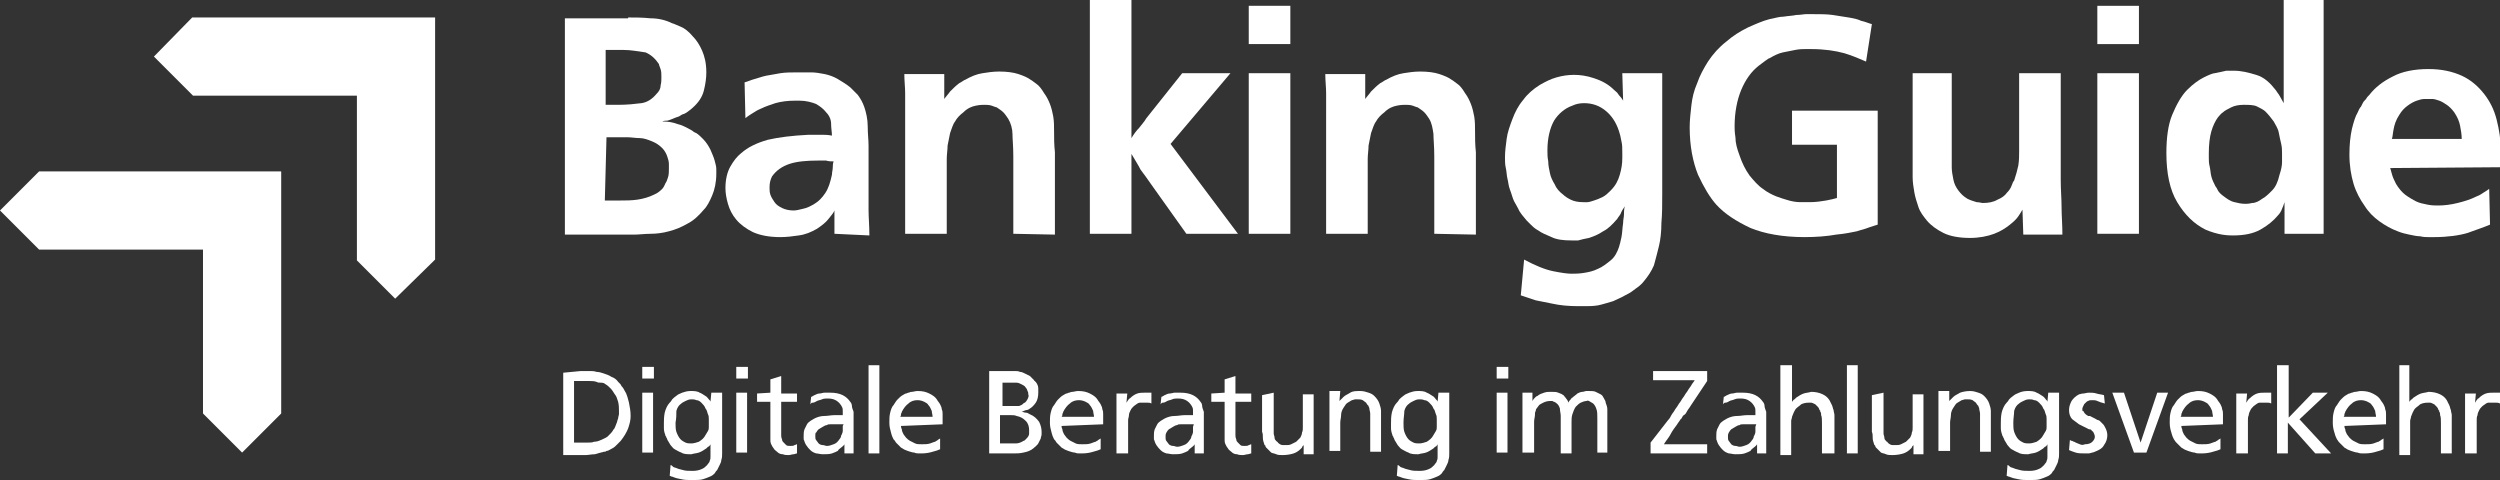
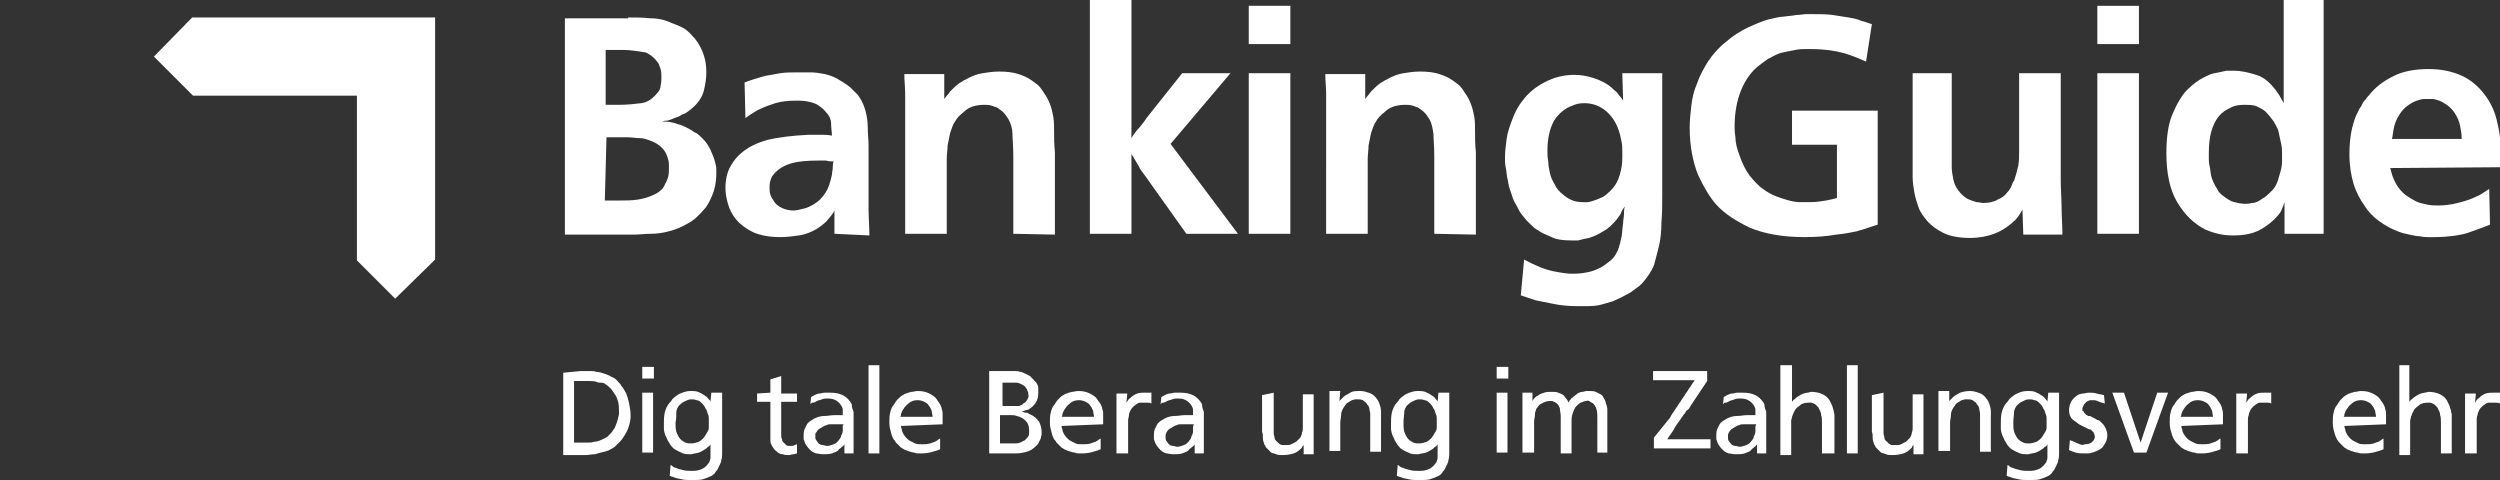
<svg xmlns="http://www.w3.org/2000/svg" version="1.1" id="Ebene_1" x="0px" y="0px" viewBox="0 0 300.5 57.7" style="enable-background:new 0 0 300.5 57.7;" xml:space="preserve">
  <rect x="0" y="0" width="300.5" height="57.7" fill="#333333" stroke="none" />
  <style type="text/css">
	.st0{fill:#FFFFFF;}
	.st1{enable-background:new    ;}
</style>
  <g>
    <g>
      <polygon class="st0" points="42.9,2.1 23.1,2.1 18.5,6.8 23.2,11.5 42.9,11.5 42.9,31.3 47.5,35.9 52.3,31.2 52.3,11.5 52.3,2.1       " />
-       <polygon class="st0" points="24.4,20.6 4.7,20.6 0,25.3 4.7,30 24.4,30 24.4,49.7 29.1,54.4 33.8,49.7 33.8,30 33.8,20.6   " />
    </g>
    <g class="st1">
      <path class="st0" d="M75.5,2.1c0.9,0,1.7,0,2.7,0.1c0.9,0,1.8,0.2,2.6,0.6c0.1,0,0.5,0.2,1,0.4s1,0.6,1.5,1.2    c0.4,0.4,0.8,1,1.1,1.7c0.3,0.7,0.5,1.5,0.5,2.6c0,0.7-0.1,1.4-0.3,2.2c-0.2,0.8-0.7,1.5-1.4,2.1c-0.2,0.2-0.4,0.3-0.5,0.4    s-0.3,0.2-0.5,0.3c-0.1,0-0.3,0.1-0.6,0.3c-0.3,0.1-0.6,0.2-0.8,0.3c-0.3,0.1-0.5,0.2-0.6,0.2c-0.1,0-0.4,0-0.6,0.1    c0.7,0,1.3,0.1,1.8,0.3c0.5,0.1,1.1,0.4,1.8,0.8c0,0,0.2,0.2,0.5,0.3c0.3,0.2,0.5,0.4,0.8,0.7c0.4,0.4,0.7,0.9,0.9,1.3    c0.2,0.5,0.4,0.9,0.5,1.3c0.1,0.4,0.2,0.7,0.2,1c0,0.3,0,0.5,0,0.6c0,1-0.2,1.9-0.5,2.6c-0.3,0.7-0.6,1.3-1,1.7    c-0.6,0.7-1.2,1.3-2,1.7c-0.7,0.4-1.4,0.7-2.2,0.9c-0.7,0.2-1.5,0.3-2.2,0.3c-0.7,0-1.4,0.1-2,0.1h-8.3v-26H75.5z M72.7,12.6    c0.3,0,0.5,0,0.8,0c0.2,0,0.5,0,0.8,0c1.1,0,2-0.1,2.8-0.2c0.7-0.1,1.3-0.5,1.8-1.1c0.3-0.3,0.5-0.6,0.5-1c0.1-0.4,0.1-0.7,0.1-1    c0-0.4,0-0.7-0.1-1c-0.1-0.3-0.2-0.5-0.2-0.6c-0.4-0.6-0.9-1.1-1.6-1.4C76.8,6.2,75.9,6,74.9,6c-0.4,0-0.7,0-1,0    c-0.3,0-0.7,0-1.1,0V12.6z M72.7,24.1c0.3,0,0.5,0,0.8,0c0.2,0,0.5,0,0.8,0h0.3c0.6,0,1.3,0,2-0.1c0.7-0.1,1.4-0.3,2-0.6    c0.5-0.2,0.8-0.5,1-0.7c0.2-0.2,0.3-0.5,0.4-0.7c0.1-0.1,0.2-0.4,0.3-0.7c0.1-0.3,0.1-0.7,0.1-1c0-0.1,0-0.3,0-0.6    s-0.1-0.6-0.2-0.9c-0.1-0.3-0.3-0.7-0.6-1c-0.3-0.3-0.7-0.6-1.2-0.8c-0.5-0.2-1-0.4-1.5-0.4c-0.5,0-1-0.1-1.5-0.1h-2.5L72.7,24.1    L72.7,24.1z" />
      <path class="st0" d="M100.3,28.1v-2.8c-0.1,0.3-0.4,0.6-0.7,1c-0.3,0.4-0.8,0.8-1.4,1.2c-0.7,0.4-1.4,0.7-2.2,0.8    c-0.7,0.1-1.4,0.2-2.2,0.2c-1.3,0-2.4-0.2-3.3-0.6c-0.8-0.4-1.5-0.9-2-1.5c-0.5-0.6-0.8-1.2-1-1.9s-0.3-1.3-0.3-1.9    c0-1,0.2-1.9,0.6-2.6c0.4-0.7,0.8-1.2,1.3-1.6c0.8-0.7,1.8-1.2,3.2-1.6c1.3-0.3,2.9-0.5,4.9-0.6h0.2c0.5,0,0.9,0,1.3,0    c0.4,0,0.8,0,1.3,0.1c0-0.4-0.1-0.9-0.1-1.4c0-0.5-0.2-1-0.6-1.4c-0.3-0.4-0.7-0.7-1.2-1c-0.5-0.2-1.2-0.4-2-0.4h-0.5    c-0.9,0-1.7,0.1-2.4,0.3c-0.6,0.2-1.2,0.4-1.6,0.6c-0.2,0.1-0.5,0.2-0.8,0.4c-0.3,0.2-0.7,0.4-1.2,0.8l-0.1-4.3    c0.4-0.1,0.8-0.3,1.2-0.4c0.4-0.1,0.9-0.3,1.4-0.4c0.5-0.1,1.1-0.2,1.7-0.3c0.6-0.1,1.4-0.1,2.2-0.1c0.5,0,1,0,1.5,0    s1.1,0.1,1.6,0.2s1.1,0.3,1.6,0.6s1,0.6,1.5,1c0.2,0.2,0.5,0.5,0.9,0.9c0.3,0.4,0.6,0.9,0.8,1.5c0.2,0.6,0.4,1.4,0.4,2.3    c0,0.9,0.1,1.6,0.1,2.3v4.6c0,1.2,0,2.2,0,3.1c0,0.9,0.1,2,0.1,3.1L100.3,28.1L100.3,28.1L100.3,28.1z M100.2,19.4    c-0.3,0-0.6,0-0.9-0.1c-0.3,0-0.6,0-1,0c-1.3,0-2.5,0.1-3.4,0.4s-1.6,0.8-2.1,1.5c-0.2,0.4-0.3,0.8-0.3,1.3c0,0.3,0,0.6,0.1,0.9    c0.1,0.3,0.3,0.6,0.5,0.9c0.2,0.3,0.5,0.5,0.9,0.7c0.4,0.2,0.9,0.3,1.4,0.3c0.3,0,0.7-0.1,1.1-0.2c0.5-0.1,0.9-0.3,1.4-0.6    s0.9-0.7,1.3-1.3c0.4-0.6,0.6-1.3,0.8-2.2c0-0.3,0.1-0.6,0.1-0.9C100.1,19.6,100.2,19.4,100.2,19.4z" />
      <path class="st0" d="M121.8,28.1v-9.3c0-1.2-0.1-2.1-0.1-2.7s-0.2-1.3-0.5-1.8c-0.2-0.3-0.4-0.6-0.6-0.8c-0.2-0.2-0.5-0.4-0.8-0.6    c-0.1,0-0.3-0.1-0.6-0.2c-0.3-0.1-0.6-0.1-0.9-0.1c-0.2,0-0.5,0-1,0.1s-1,0.3-1.5,0.8c-0.4,0.3-0.8,0.7-1,1.1    c-0.3,0.4-0.4,0.9-0.6,1.4c-0.1,0.5-0.2,1-0.3,1.5c0,0.5-0.1,1.1-0.1,1.6v9h-5V13.5c0-0.9,0-1.6,0-2.3c0-0.7-0.1-1.5-0.1-2.3h4.8    v3c0.2-0.3,0.5-0.6,0.7-0.9c0.4-0.4,0.7-0.7,1.1-1c0.4-0.2,0.6-0.4,0.7-0.4c0.7-0.4,1.4-0.7,2.1-0.8c0.6-0.1,1.3-0.2,2-0.2    c0.9,0,1.7,0.1,2.3,0.3c0.6,0.2,1.1,0.4,1.5,0.7c0.2,0.1,0.4,0.3,0.7,0.5s0.6,0.6,0.9,1.1c0.3,0.4,0.5,0.8,0.7,1.3    c0.2,0.5,0.3,1,0.4,1.5c0.1,0.6,0.1,1.2,0.1,1.9c0,0.7,0,1.5,0.1,2.4v9.9L121.8,28.1L121.8,28.1z" />
      <path class="st0" d="M136,16.6c0.3-0.5,0.6-0.9,0.9-1.2c0.3-0.4,0.6-0.7,0.9-1.2l4.3-5.4h5.8l-7.2,8.5l8.1,10.8h-6.2l-4.2-5.9    c-0.5-0.7-0.9-1.3-1.3-1.8c-0.3-0.6-0.7-1.2-1.1-1.9v9.6h-5V0h5L136,16.6L136,16.6z" />
      <path class="st0" d="M155.1,0.7v4.6h-5V0.7H155.1z M155.1,8.8v19.3h-5V8.8H155.1z" />
      <path class="st0" d="M172.4,28.1v-9.3c0-1.2-0.1-2.1-0.1-2.7c-0.1-0.7-0.2-1.3-0.5-1.8c-0.2-0.3-0.4-0.6-0.6-0.8    c-0.2-0.2-0.5-0.4-0.8-0.6c-0.1,0-0.3-0.1-0.6-0.2c-0.3-0.1-0.6-0.1-0.9-0.1c-0.2,0-0.5,0-1,0.1s-1,0.3-1.5,0.8    c-0.4,0.3-0.8,0.7-1,1.1c-0.3,0.4-0.4,0.9-0.6,1.4c-0.1,0.5-0.2,1-0.3,1.5c0,0.5-0.1,1.1-0.1,1.6v9h-5V13.5c0-0.9,0-1.6,0-2.3    c0-0.7-0.1-1.5-0.1-2.3h4.8v3c0.2-0.3,0.5-0.6,0.7-0.9c0.4-0.4,0.7-0.7,1.1-1c0.4-0.2,0.6-0.4,0.7-0.4c0.7-0.4,1.4-0.7,2.1-0.8    c0.6-0.1,1.3-0.2,2-0.2c0.9,0,1.7,0.1,2.3,0.3c0.6,0.2,1.1,0.4,1.5,0.7c0.2,0.1,0.4,0.3,0.7,0.5s0.6,0.6,0.9,1.1    c0.3,0.4,0.5,0.8,0.7,1.3c0.2,0.5,0.3,1,0.4,1.5c0.1,0.6,0.1,1.2,0.1,1.9c0,0.7,0,1.5,0.1,2.4v9.9L172.4,28.1L172.4,28.1z" />
      <path class="st0" d="M195,8.8h4.8v14.5c0,1.3,0,2.4-0.1,3.5c0,1-0.1,2-0.3,2.8s-0.4,1.6-0.6,2.3c-0.3,0.7-0.7,1.3-1.2,1.9    c-0.3,0.4-0.7,0.7-1,0.9c-0.3,0.2-0.5,0.4-0.7,0.5c-0.7,0.4-1.3,0.7-2,1c-0.7,0.2-1.3,0.4-1.8,0.5c-0.6,0.1-1.1,0.1-1.5,0.1    c-0.4,0-0.7,0-0.9,0c-1.2,0-2.2-0.1-3.1-0.3c-0.9-0.2-1.6-0.3-2-0.4c-0.3-0.1-0.6-0.2-0.9-0.3c-0.3-0.1-0.6-0.2-0.9-0.3l0.4-4.3    c1.3,0.7,2.5,1.2,3.5,1.4c1,0.2,1.7,0.3,2.2,0.3c0.4,0,0.9,0,1.5-0.1c0.6-0.1,1.1-0.2,1.7-0.5c0.5-0.2,1-0.6,1.5-1    c0.5-0.4,0.8-1,1-1.6c0.1-0.3,0.2-0.7,0.3-1.2s0.1-1,0.2-1.7c0-0.4,0.1-0.7,0.1-1c0-0.3,0-0.6,0.1-1c-0.2,0.3-0.4,0.6-0.5,0.9    c-0.1,0.2-0.3,0.4-0.4,0.6c-0.6,0.7-1.1,1.2-1.7,1.5c-0.6,0.4-1.1,0.6-1.7,0.8c-0.5,0.1-1,0.2-1.3,0.3c-0.4,0-0.6,0-0.8,0    c-1,0-1.8-0.1-2.4-0.4c-0.7-0.3-1.2-0.5-1.6-0.8c-0.4-0.2-0.7-0.5-0.9-0.7c-0.2-0.2-0.4-0.4-0.5-0.5c-0.4-0.5-0.8-0.9-1-1.4    c-0.2-0.4-0.4-0.7-0.5-0.9c-0.2-0.4-0.3-0.9-0.5-1.4s-0.2-1-0.3-1.3c-0.1-0.4-0.1-0.9-0.2-1.3s-0.1-0.9-0.1-1.3    c0-0.7,0.1-1.4,0.2-2.2c0.1-0.8,0.4-1.6,0.7-2.4c0.3-0.8,0.7-1.6,1.3-2.3c0.5-0.7,1.2-1.3,2-1.8c0.7-0.4,1.3-0.7,2-0.9    c0.7-0.2,1.4-0.3,2.1-0.3c0.7,0,1.5,0.1,2.4,0.4c0.9,0.3,1.7,0.7,2.4,1.4c0.2,0.2,0.4,0.3,0.5,0.5s0.4,0.4,0.6,0.8L195,8.8    L195,8.8L195,8.8z M190.4,12.4c-0.5,0-1,0.1-1.4,0.3c-0.9,0.3-1.7,1-2.2,1.8c-0.5,0.9-0.8,2.1-0.8,3.6c0,0.4,0,0.8,0.1,1.3    c0,0.5,0.1,0.9,0.2,1.4s0.3,0.9,0.6,1.4c0.2,0.5,0.6,0.9,1,1.2c0.2,0.2,0.5,0.4,0.9,0.6c0.4,0.2,0.9,0.3,1.5,0.3    c0.1,0,0.2,0,0.5,0c0.2,0,0.5-0.1,0.8-0.2c0.3-0.1,0.6-0.2,1-0.4s0.7-0.5,1-0.8c0.6-0.6,0.9-1.2,1.1-1.9s0.3-1.3,0.3-2    c0-0.1,0-0.2,0-0.3c0-0.1,0-0.2,0-0.3c0-0.6,0-1-0.1-1.4s-0.1-0.6-0.2-0.9c-0.3-1.1-0.8-2-1.6-2.7S191.4,12.4,190.4,12.4z" />
      <path class="st0" d="M224.3,7.4c-0.7-0.3-1.6-0.7-2.6-1c-1.1-0.3-2.4-0.5-4-0.5c-0.1,0-0.4,0-0.7,0c-0.3,0-0.7,0-1.2,0.1    c-0.5,0.1-1,0.2-1.5,0.3s-1.1,0.4-1.6,0.7c-0.1,0-0.2,0.1-0.5,0.3c-0.3,0.2-0.5,0.4-0.8,0.6c-0.9,0.7-1.6,1.7-2.1,2.9    c-0.5,1.2-0.8,2.7-0.8,4.4c0,0.2,0,0.7,0.1,1.3c0,0.7,0.2,1.4,0.5,2.2c0.3,0.9,0.7,1.7,1.2,2.4c0.5,0.6,1,1.2,1.6,1.6    c0.5,0.4,1.1,0.7,1.6,0.9c0.5,0.2,0.9,0.3,1.2,0.4c0.6,0.2,1.2,0.3,1.7,0.3c0.5,0,0.9,0,1.1,0c0.8,0,1.4-0.1,2-0.2    c0.5-0.1,1-0.2,1.3-0.3v-6.4h-5.4v-4.1h10.3V27c-0.7,0.2-1.2,0.4-1.5,0.5c-0.4,0.1-0.7,0.2-1,0.3c-0.5,0.1-1.4,0.3-2.5,0.4    c-1.1,0.2-2.4,0.3-3.8,0.3c-2.6,0-4.8-0.4-6.5-1.1c-1.7-0.8-3.1-1.7-4.1-2.8c-0.8-0.9-1.5-2.1-2.2-3.6c-0.6-1.5-1-3.4-1-5.7    c0-0.8,0.1-1.7,0.2-2.6c0.1-0.9,0.3-1.8,0.7-2.7c0.3-0.9,0.8-1.8,1.3-2.6c0.6-0.9,1.3-1.7,2.2-2.4c0.8-0.7,1.6-1.2,2.6-1.7    c0.9-0.4,1.8-0.8,2.6-1c0.6-0.1,1.1-0.3,1.7-0.3c0.6-0.1,1.1-0.1,1.5-0.2c0.5,0,0.9-0.1,1.2-0.1s0.6,0,0.8,0c0.9,0,1.7,0,2.4,0.1    c0.7,0.1,1.3,0.2,1.9,0.3c0.6,0.1,1.1,0.2,1.5,0.4c0.5,0.1,0.9,0.3,1.3,0.4L224.3,7.4z" />
      <path class="st0" d="M234.6,8.8v9.7c0,0.5,0,1.1,0,1.6c0,0.5,0.1,1,0.2,1.5s0.3,0.9,0.6,1.3c0.3,0.4,0.6,0.7,1.1,1    c0.4,0.2,0.8,0.3,1.1,0.4c0.3,0,0.6,0.1,0.7,0.1c0.7,0,1.3-0.1,1.8-0.4c0.5-0.2,0.9-0.5,1.1-0.8c0.3-0.3,0.5-0.6,0.6-0.9    s0.2-0.5,0.3-0.6c0.2-0.6,0.4-1.3,0.5-1.8c0.1-0.6,0.1-1.2,0.1-1.8V8.8h5v12.8c0,1.2,0.1,2.3,0.1,3.3c0,1,0.1,2.1,0.1,3.3h-4.7    l-0.1-3c-0.1,0.2-0.3,0.5-0.5,0.8c-0.2,0.3-0.5,0.6-1,1c-0.5,0.4-1.1,0.8-1.9,1.1c-0.8,0.3-1.8,0.5-2.9,0.5    c-1.3,0-2.4-0.2-3.2-0.6s-1.5-0.9-2-1.5c-0.4-0.5-0.8-1-1-1.6c-0.2-0.6-0.4-1.2-0.5-1.8s-0.2-1.2-0.2-1.8c0-0.6,0-1.1,0-1.6V8.8    H234.6z" />
      <path class="st0" d="M257.1,0.7v4.6h-5V0.7H257.1z M257.1,8.8v19.3h-5V8.8H257.1z" />
      <path class="st0" d="M279.3,0v28.1h-4.7v-3.8c-0.1,0.3-0.2,0.6-0.3,0.8c-0.1,0.3-0.3,0.6-0.5,0.8c-0.5,0.6-1.2,1.2-2.1,1.7    c-0.9,0.5-2,0.7-3.3,0.7c-0.2,0-0.7,0-1.3-0.1c-0.6-0.1-1.3-0.3-2-0.6c-1.4-0.7-2.5-1.8-3.4-3.3c-0.9-1.5-1.3-3.5-1.3-5.9    c0-1.8,0.2-3.4,0.7-4.6c0.5-1.2,1.1-2.3,1.8-3c0.7-0.7,1.4-1.2,2-1.5c0.6-0.3,1.1-0.5,1.3-0.5c0.5-0.1,1-0.2,1.4-0.3    c0.4,0,0.7,0,0.9,0c0.9,0,1.7,0.2,2.7,0.5s1.7,1,2.4,1.9c0.1,0.2,0.3,0.4,0.4,0.6c0.1,0.2,0.3,0.5,0.5,0.9V0H279.3z M269.7,12.6    c-0.6,0-1.1,0.1-1.5,0.3c-0.4,0.2-0.8,0.4-1,0.6c-0.3,0.2-0.4,0.4-0.6,0.6c-0.3,0.4-0.6,1-0.8,1.7c-0.2,0.7-0.3,1.6-0.3,2.6    c0,0.1,0,0.3,0,0.6c0,0.3,0,0.6,0.1,1s0.1,0.8,0.2,1.2c0.1,0.4,0.3,0.8,0.5,1.2c0.1,0.1,0.2,0.3,0.3,0.5c0.1,0.2,0.4,0.5,0.7,0.7    c0.4,0.3,0.8,0.6,1.3,0.7c0.4,0.1,0.8,0.2,1.3,0.2c0.1,0,0.4,0,0.8-0.1c0.4,0,0.8-0.2,1.2-0.5c0.4-0.2,0.8-0.6,1.2-1    s0.7-1,0.9-1.9c0.2-0.6,0.3-1.1,0.3-1.5c0-0.5,0-0.8,0-1c0-0.4,0-0.8-0.1-1.2s-0.2-0.9-0.3-1.4c-0.1-0.5-0.4-0.9-0.6-1.3    c-0.3-0.4-0.6-0.8-1-1.2c-0.2-0.2-0.6-0.4-1-0.6S270.3,12.6,269.7,12.6z" />
      <path class="st0" d="M287.3,20.2c0,0,0.1,0.3,0.2,0.7c0.1,0.4,0.3,0.8,0.5,1.2c0.3,0.5,0.7,1,1.1,1.3s0.9,0.6,1.3,0.8    s0.9,0.3,1.4,0.4c0.5,0.1,0.9,0.1,1.3,0.1c0.7,0,1.5-0.1,2.3-0.3c0.8-0.2,1.5-0.4,2.3-0.8c0.3-0.1,0.6-0.3,0.9-0.5    c0.3-0.2,0.5-0.3,0.6-0.4l0.1,4.3c-0.7,0.3-1.6,0.6-2.7,1c-1,0.3-2.4,0.5-4,0.5c-0.1,0-0.4,0-0.7,0s-0.6,0-1-0.1    c-0.4,0-0.8-0.1-1.3-0.2c-0.5-0.1-0.9-0.2-1.4-0.4c-0.8-0.3-1.5-0.7-2.2-1.2s-1.3-1.1-1.8-1.9c-0.5-0.7-1-1.6-1.3-2.6    s-0.5-2.2-0.5-3.5c0-1.2,0.1-2.2,0.3-3.1c0.2-0.8,0.4-1.5,0.7-2c0.1-0.2,0.2-0.5,0.4-0.7c0.1-0.2,0.2-0.4,0.2-0.4    c0.1-0.2,0.2-0.3,0.4-0.5c0.1-0.2,0.2-0.3,0.4-0.5c0.7-0.9,1.6-1.6,2.8-2.2c1.1-0.6,2.6-0.9,4.3-0.9c1.6,0,2.9,0.3,4,0.8    c1.1,0.5,2,1.3,2.7,2.2s1.2,1.9,1.5,3.1c0.3,1.2,0.5,2.4,0.5,3.7c0,0.3,0,0.7,0,1c0,0.3,0,0.6,0,1L287.3,20.2z M295.9,16.7    c0-0.5-0.1-1.1-0.2-1.6c-0.1-0.5-0.3-1-0.7-1.6c-0.3-0.4-0.6-0.7-0.9-0.9c-0.3-0.2-0.6-0.4-0.9-0.5c-0.3-0.1-0.6-0.2-0.8-0.2    c-0.2,0-0.4,0-0.5,0c-0.1,0-0.2,0-0.5,0c-0.3,0-0.6,0.1-0.9,0.2s-0.7,0.3-1.1,0.6s-0.7,0.6-1,1.1c-0.4,0.6-0.6,1.2-0.7,1.8    c-0.1,0.5-0.1,0.9-0.2,1.1L295.9,16.7z" />
    </g>
    <g>
      <path class="st0" d="M69.8,44.6c0.2,0,0.4,0,0.5,0c0.2,0,0.4,0,0.6,0c0.3,0,0.5,0,0.8,0.1c0.3,0,0.6,0.1,0.9,0.2s0.6,0.2,0.9,0.4    c0.3,0.1,0.6,0.3,0.8,0.6c0.1,0.1,0.1,0.1,0.2,0.2c0.1,0.1,0.1,0.1,0.2,0.3c0.2,0.2,0.3,0.4,0.4,0.6c0.1,0.2,0.2,0.3,0.2,0.4    c0.1,0.2,0.2,0.6,0.3,1c0.1,0.5,0.2,1,0.2,1.6c0,0.5-0.1,0.9-0.3,1.5c-0.2,0.5-0.5,1-0.9,1.5c-0.2,0.2-0.4,0.4-0.6,0.6    c-0.2,0.2-0.4,0.3-0.6,0.4c-0.2,0.1-0.3,0.2-0.5,0.2c-0.1,0.1-0.2,0.1-0.3,0.1c-0.4,0.1-0.8,0.2-1.1,0.3c-0.4,0-0.8,0.1-1.1,0.1    h-2.7v-9.9L69.8,44.6L69.8,44.6z M69,53.2h0.8c0.2,0,0.5,0,0.8,0c0.3,0,0.6,0,0.8-0.1c0.3,0,0.6-0.1,0.8-0.2s0.5-0.2,0.8-0.4    c0.1-0.1,0.2-0.2,0.3-0.3s0.3-0.3,0.4-0.5c0,0,0-0.1,0.1-0.1c0.1-0.2,0.2-0.4,0.3-0.7c0.1-0.2,0.1-0.4,0.2-0.6    c0-0.2,0.1-0.4,0.1-0.5c0-0.1,0-0.2,0-0.3c0-0.4,0-0.8-0.1-1.2c-0.1-0.3-0.2-0.7-0.4-0.9c-0.2-0.3-0.3-0.5-0.5-0.7    c-0.2-0.2-0.4-0.4-0.6-0.5c-0.1-0.1-0.3-0.2-0.5-0.2C72,46,71.9,46,71.7,45.9c-0.3-0.1-0.5-0.1-0.8-0.1c-0.3,0-0.5,0-0.8,0H69    V53.2z" />
      <path class="st0" d="M78.6,44.1v1.4h-1.4v-1.4H78.6z M78.5,47.2v7.2h-1.3v-7.2H78.5z" />
      <path class="st0" d="M85.5,47.2h1.3l0,6.3c0,0.4,0,0.7,0,1c0,0.3,0,0.5-0.1,0.8c0,0.2-0.1,0.4-0.2,0.6c-0.1,0.2-0.2,0.4-0.3,0.6    c-0.1,0.1-0.2,0.2-0.3,0.4c-0.1,0.1-0.3,0.3-0.6,0.4c-0.2,0.1-0.5,0.2-0.8,0.3c-0.3,0.1-0.8,0.1-1.3,0.1c-0.5,0-0.9,0-1.3-0.1    c-0.4-0.1-0.6-0.1-0.8-0.2c-0.1,0-0.2-0.1-0.3-0.1c-0.1,0-0.2-0.1-0.3-0.1l0.1-1.3c0.1,0,0.2,0.1,0.3,0.2c0.1,0.1,0.3,0.1,0.5,0.2    c0.2,0.1,0.4,0.1,0.7,0.2c0.3,0.1,0.7,0.1,1.2,0.1c0.4,0,0.8-0.1,1-0.2c0.3-0.1,0.5-0.3,0.7-0.5c0.1-0.2,0.3-0.3,0.3-0.5    c0.1-0.2,0.1-0.3,0.1-0.5c0-0.2,0-0.3,0-0.5l0-1c-0.1,0.2-0.2,0.3-0.3,0.3c-0.1,0.1-0.1,0.1-0.2,0.2c-0.3,0.2-0.6,0.4-0.9,0.5    c-0.3,0.1-0.6,0.1-0.9,0.2c-0.5,0-0.9,0-1.2-0.2c-0.3-0.1-0.6-0.3-0.8-0.4c-0.2-0.1-0.3-0.3-0.5-0.5c-0.1-0.2-0.2-0.3-0.3-0.5    c-0.1-0.1-0.1-0.3-0.2-0.4c0-0.1-0.1-0.2-0.1-0.2c-0.1-0.3-0.2-0.6-0.2-0.9c0-0.3,0-0.5,0-0.6c0-0.4,0-0.8,0.1-1.3    c0.1-0.4,0.3-0.9,0.6-1.2c0.1-0.1,0.2-0.2,0.3-0.4c0.1-0.1,0.3-0.3,0.6-0.5c0.1-0.1,0.4-0.2,0.6-0.3c0.3-0.1,0.6-0.2,1-0.2    c0.4,0,0.8,0,1.1,0.2c0.3,0.1,0.5,0.3,0.7,0.4c0.2,0.1,0.3,0.3,0.4,0.4c0.1,0.1,0.2,0.2,0.2,0.3L85.5,47.2    C85.5,47.2,85.5,47.2,85.5,47.2z M81.2,50.8c0,0.4,0,0.8,0.1,1.1s0.3,0.7,0.5,0.9c0.2,0.2,0.4,0.3,0.6,0.4    c0.2,0.1,0.5,0.1,0.7,0.1c0.3,0,0.6-0.1,0.9-0.2c0.3-0.2,0.6-0.4,0.8-0.8c0.1-0.2,0.2-0.3,0.3-0.5c0.1-0.2,0.1-0.3,0.1-0.5    c0-0.1,0-0.3,0-0.4c0-0.1,0-0.2,0-0.2c0,0,0-0.1,0-0.3c0-0.2,0-0.4-0.1-0.6c-0.1-0.2-0.1-0.5-0.3-0.7c-0.1-0.3-0.3-0.5-0.5-0.7    c-0.2-0.2-0.4-0.3-0.6-0.3c-0.2-0.1-0.4-0.1-0.6-0.1c-0.3,0-0.5,0.1-0.7,0.2c-0.2,0.1-0.4,0.2-0.5,0.3c-0.3,0.2-0.5,0.5-0.6,0.9    C81.3,49.8,81.3,50.3,81.2,50.8z" />
-       <path class="st0" d="M89.9,44.1v1.4h-1.4v-1.4H89.9z M89.8,47.2v7.2h-1.3v-7.2H89.8z" />
      <path class="st0" d="M92.6,47.2v-1.6l1.3-0.4v2.1h1.9v1h-1.9v4c0,0.1,0,0.3,0.1,0.5c0,0.2,0.1,0.3,0.2,0.4    c0.1,0.1,0.2,0.2,0.3,0.3c0.1,0.1,0.3,0.1,0.5,0.1c0.2,0,0.4,0,0.5-0.1c0.1,0,0.2-0.1,0.3-0.1v1.1c-0.1,0-0.3,0.1-0.4,0.1    c-0.2,0-0.4,0.1-0.6,0.1c-0.2,0-0.5,0-0.7-0.1c-0.3,0-0.5-0.1-0.7-0.3c-0.1-0.1-0.3-0.2-0.4-0.4c-0.1-0.1-0.2-0.3-0.3-0.5    c-0.1-0.2-0.1-0.4-0.1-0.5c0-0.2,0-0.4,0-0.6v-4h-1.6v-1L92.6,47.2L92.6,47.2z" />
      <path class="st0" d="M97.5,47.7c0.1,0,0.2-0.1,0.2-0.1c0.1,0,0.1-0.1,0.2-0.1c0.2-0.1,0.4-0.2,0.6-0.2c0.2,0,0.4-0.1,0.6-0.1    c0.2,0,0.3,0,0.4,0c0.1,0,0.2,0,0.3,0c0.6,0,1.1,0.1,1.5,0.3c0.4,0.2,0.7,0.5,0.9,0.8c0.1,0.1,0.2,0.3,0.2,0.5    c0,0.2,0.1,0.4,0.2,0.7v5h-1.1v-1.1c-0.1,0.2-0.3,0.3-0.4,0.4c-0.1,0.1-0.3,0.2-0.4,0.4c-0.2,0.1-0.4,0.2-0.7,0.3    c-0.3,0.1-0.7,0.1-1.1,0.1c-0.3,0-0.6-0.1-0.8-0.1c-0.3-0.1-0.5-0.2-0.7-0.4c-0.2-0.2-0.3-0.3-0.5-0.6s-0.2-0.5-0.3-0.7    c0-0.1,0-0.3,0-0.4c0-0.3,0-0.5,0.1-0.8c0.1-0.2,0.2-0.4,0.3-0.6c0.1-0.2,0.3-0.3,0.4-0.4c0.2-0.1,0.3-0.2,0.5-0.3    c0.4-0.2,0.8-0.3,1.2-0.3c0.4,0,0.8-0.1,1.2-0.1c0.2,0,0.4,0,0.5,0c0.2,0,0.4,0,0.5,0c0-0.1,0-0.3,0-0.5s0-0.3-0.1-0.5    c-0.1-0.2-0.3-0.5-0.6-0.7c-0.3-0.2-0.6-0.3-1.1-0.3c-0.2,0-0.5,0-0.7,0.1c-0.2,0.1-0.4,0.1-0.6,0.2c-0.2,0.1-0.3,0.2-0.5,0.2    s-0.2,0.1-0.3,0.2L97.5,47.7L97.5,47.7z M101.4,51c-0.3,0-0.7,0-1,0c-0.2,0-0.4,0-0.6,0c-0.2,0-0.3,0-0.4,0.1    c-0.2,0-0.3,0.1-0.5,0.2c-0.2,0.1-0.3,0.2-0.5,0.3c-0.1,0.1-0.2,0.2-0.3,0.4C98,52,98,52.2,98,52.4c0,0.2,0,0.4,0.1,0.5    c0.1,0.1,0.2,0.3,0.3,0.4c0.1,0.1,0.3,0.2,0.5,0.2c0.2,0,0.3,0.1,0.5,0.1c0.3,0,0.5-0.1,0.8-0.2c0.3-0.1,0.5-0.3,0.7-0.6    c0.1-0.1,0.2-0.3,0.2-0.4s0.1-0.2,0.1-0.2c0-0.1,0.1-0.2,0.1-0.4c0-0.1,0-0.3,0-0.6L101.4,51L101.4,51L101.4,51z" />
      <path class="st0" d="M105.7,43.9v10.6h-1.3V43.9H105.7z" />
      <path class="st0" d="M108.3,51.2c0,0.1,0,0.2,0.1,0.4c0,0.2,0.1,0.4,0.2,0.6c0.1,0.1,0.2,0.3,0.3,0.4c0.1,0.1,0.3,0.3,0.5,0.4    c0.2,0.1,0.4,0.2,0.6,0.3c0.2,0.1,0.5,0.1,0.8,0.1c0.4,0,0.7,0,1-0.1c0.3-0.1,0.5-0.2,0.6-0.2c0.1-0.1,0.2-0.1,0.3-0.2    c0.1-0.1,0.2-0.1,0.3-0.2v1.3c-0.2,0.1-0.5,0.2-0.9,0.3c-0.3,0.1-0.8,0.2-1.3,0.2c0,0-0.2,0-0.3,0c-0.2,0-0.4,0-0.6-0.1    c-0.2,0-0.5-0.1-0.8-0.2c-0.3-0.1-0.5-0.2-0.8-0.4c-0.2-0.2-0.4-0.4-0.6-0.6c-0.1-0.2-0.2-0.3-0.3-0.4c-0.1-0.2-0.2-0.4-0.3-0.8    s-0.2-0.7-0.2-1.2c0-0.4,0-0.8,0.1-1.2c0.1-0.4,0.2-0.7,0.4-0.9c0.2-0.3,0.3-0.5,0.5-0.7c0.2-0.2,0.4-0.4,0.6-0.5    c0.2-0.1,0.3-0.2,0.4-0.2c0.1,0,0.2-0.1,0.3-0.1c0.1,0,0.2-0.1,0.4-0.1c0.2,0,0.4-0.1,0.7-0.1c0.6,0,1,0.1,1.4,0.3    c0.4,0.2,0.7,0.4,0.9,0.7c0.1,0.2,0.3,0.4,0.4,0.6c0.1,0.2,0.2,0.4,0.2,0.6c0.1,0.2,0.1,0.4,0.1,0.6s0,0.4,0,0.6    c0,0.1,0,0.2,0,0.3c0,0.1,0,0.2,0,0.3L108.3,51.2L108.3,51.2L108.3,51.2z M112.1,50.1c0-0.2-0.1-0.5-0.1-0.7    c-0.1-0.2-0.2-0.5-0.4-0.7c-0.1-0.2-0.3-0.3-0.5-0.4c-0.2-0.1-0.5-0.2-0.8-0.2c-0.4,0-0.8,0.1-1.1,0.4c-0.3,0.2-0.6,0.6-0.8,1    c0,0.1-0.1,0.2-0.1,0.3s0,0.2-0.1,0.3L112.1,50.1L112.1,50.1z" />
      <path class="st0" d="M121.4,44.6c0.2,0,0.4,0,0.6,0c0.2,0,0.4,0,0.6,0.1c0.2,0,0.4,0.1,0.6,0.2c0.2,0.1,0.4,0.2,0.6,0.3    c0.1,0.1,0.2,0.2,0.3,0.3c0.1,0.1,0.1,0.1,0.2,0.2c0,0.1,0.1,0.1,0.1,0.1c0,0,0,0.1,0.1,0.1c0.2,0.3,0.3,0.5,0.3,0.8    c0,0.2,0,0.4,0,0.5c0,0.5-0.1,0.9-0.3,1.2s-0.5,0.6-0.7,0.7c-0.1,0.1-0.3,0.2-0.5,0.2c-0.2,0.1-0.3,0.1-0.5,0.2    c0.2,0,0.3,0.1,0.5,0.1s0.3,0.1,0.5,0.2c0.5,0.2,0.8,0.5,1.1,0.9c0.2,0.4,0.3,0.8,0.3,1.2c0,0.1,0,0.2,0,0.3    c0,0.2-0.1,0.3-0.1,0.5c-0.1,0.2-0.2,0.4-0.3,0.6c-0.1,0.2-0.4,0.4-0.6,0.6c-0.4,0.3-0.7,0.4-1.2,0.5c-0.4,0.1-0.8,0.1-1.2,0.1    h-2.9v-9.9L121.4,44.6L121.4,44.6z M120.2,48.8c0.1,0,0.2,0,0.4,0s0.3,0,0.5,0c0.2,0,0.3,0,0.5,0c0.1,0,0.3,0,0.4,0    c0.1,0,0.2,0,0.3,0c0.1,0,0.1,0,0.2,0c0.2-0.1,0.3-0.1,0.4-0.2c0.1-0.1,0.2-0.2,0.3-0.2c0.1-0.1,0.2-0.2,0.3-0.4    c0.1-0.2,0.2-0.4,0.1-0.6c0-0.1,0-0.3-0.1-0.4c0-0.1-0.1-0.3-0.2-0.4c-0.1-0.2-0.3-0.3-0.5-0.4s-0.4-0.2-0.6-0.2    c-0.2,0-0.4,0-0.6,0c-0.2,0-0.4,0-0.5,0h-0.6V48.8z M120.2,53.3c0.2,0,0.3,0,0.5,0c0.2,0,0.3,0,0.5,0c0.3,0,0.6,0,0.9,0    s0.6-0.1,0.9-0.3c0.1,0,0.2-0.1,0.2-0.1s0.1-0.1,0.2-0.2c0.2-0.2,0.3-0.4,0.3-0.6c0-0.2,0-0.3,0-0.4c0-0.4-0.1-0.8-0.4-1.1    c-0.3-0.3-0.6-0.5-1.1-0.6c-0.2-0.1-0.5-0.1-0.7-0.1c-0.3,0-0.5,0-0.7,0h-0.6L120.2,53.3L120.2,53.3z" />
      <path class="st0" d="M127.6,51.2c0,0.1,0,0.2,0.1,0.4c0,0.2,0.1,0.4,0.2,0.6c0.1,0.1,0.2,0.3,0.3,0.4c0.1,0.1,0.3,0.3,0.5,0.4    c0.2,0.1,0.4,0.2,0.6,0.3c0.2,0.1,0.5,0.1,0.8,0.1c0.4,0,0.7,0,1-0.1c0.3-0.1,0.5-0.2,0.6-0.2c0.1-0.1,0.2-0.1,0.3-0.2    c0.1-0.1,0.2-0.1,0.3-0.2v1.3c-0.2,0.1-0.5,0.2-0.9,0.3c-0.3,0.1-0.8,0.2-1.3,0.2c0,0-0.2,0-0.3,0c-0.2,0-0.4,0-0.6-0.1    c-0.2,0-0.5-0.1-0.8-0.2c-0.3-0.1-0.5-0.2-0.8-0.4c-0.2-0.2-0.4-0.4-0.6-0.6c-0.1-0.2-0.2-0.3-0.3-0.4c-0.1-0.2-0.2-0.4-0.3-0.8    s-0.2-0.7-0.2-1.2c0-0.4,0-0.8,0.1-1.2c0.1-0.4,0.2-0.7,0.4-0.9c0.2-0.3,0.3-0.5,0.5-0.7c0.2-0.2,0.4-0.4,0.6-0.5    c0.2-0.1,0.3-0.2,0.4-0.2c0.1,0,0.2-0.1,0.3-0.1c0.1,0,0.2-0.1,0.4-0.1c0.2,0,0.4-0.1,0.7-0.1c0.6,0,1,0.1,1.4,0.3    c0.4,0.2,0.7,0.4,0.9,0.7c0.1,0.2,0.3,0.4,0.4,0.6c0.1,0.2,0.2,0.4,0.2,0.6c0.1,0.2,0.1,0.4,0.1,0.6c0,0.2,0,0.4,0,0.6    c0,0.1,0,0.2,0,0.3c0,0.1,0,0.2,0,0.3L127.6,51.2L127.6,51.2L127.6,51.2z M131.5,50.1c0-0.2-0.1-0.5-0.1-0.7    c-0.1-0.2-0.2-0.5-0.4-0.7c-0.1-0.2-0.3-0.3-0.5-0.4c-0.2-0.1-0.5-0.2-0.8-0.2c-0.4,0-0.8,0.1-1.1,0.4c-0.3,0.2-0.6,0.6-0.8,1    c0,0.1-0.1,0.2-0.1,0.3s0,0.2-0.1,0.3L131.5,50.1L131.5,50.1z" />
      <path class="st0" d="M135.4,48.4c0.1-0.1,0.1-0.2,0.2-0.3s0.1-0.2,0.2-0.2c0.3-0.3,0.6-0.5,0.9-0.6c0.3-0.1,0.6-0.1,0.9-0.1    c0.2,0,0.3,0,0.5,0c0.2,0,0.3,0,0.3,0v1.3c-0.2-0.1-0.3-0.1-0.5-0.1c-0.1,0-0.3,0-0.5,0c-0.1,0-0.2,0-0.4,0    c-0.2,0-0.4,0.2-0.7,0.4c-0.2,0.2-0.3,0.3-0.4,0.5c-0.1,0.2-0.2,0.4-0.2,0.6s-0.1,0.4-0.1,0.6s0,0.4,0,0.5v3.5h-1.4v-2    c0-0.5,0-1,0-1.4c0-0.4,0-0.9,0-1.4c0-0.2,0-0.4,0-0.6s0-0.4,0-0.6c0-0.2,0-0.4,0-0.6c0-0.2,0-0.4,0-0.6h1.3L135.4,48.4z" />
      <path class="st0" d="M139.6,47.7c0.1,0,0.2-0.1,0.2-0.1c0.1,0,0.1-0.1,0.2-0.1c0.2-0.1,0.4-0.2,0.6-0.2s0.4-0.1,0.6-0.1    c0.2,0,0.3,0,0.4,0c0.1,0,0.2,0,0.3,0c0.6,0,1.1,0.1,1.5,0.3c0.4,0.2,0.7,0.5,0.9,0.8c0.1,0.1,0.2,0.3,0.2,0.5    c0,0.2,0.1,0.4,0.2,0.7v5h-1.1v-1.1c-0.1,0.2-0.3,0.3-0.4,0.4c-0.1,0.1-0.3,0.2-0.4,0.4c-0.2,0.1-0.4,0.2-0.7,0.3    c-0.3,0.1-0.7,0.1-1.1,0.1c-0.3,0-0.6-0.1-0.8-0.1c-0.3-0.1-0.5-0.2-0.7-0.4c-0.2-0.2-0.3-0.3-0.5-0.6s-0.2-0.5-0.3-0.7    c0-0.1,0-0.3,0-0.4c0-0.3,0-0.5,0.1-0.8c0.1-0.2,0.2-0.4,0.3-0.6c0.1-0.2,0.3-0.3,0.4-0.4c0.2-0.1,0.3-0.2,0.5-0.3    c0.4-0.2,0.8-0.3,1.2-0.3c0.4,0,0.8-0.1,1.2-0.1c0.2,0,0.4,0,0.5,0c0.2,0,0.4,0,0.5,0c0-0.1,0-0.3,0-0.5s0-0.3-0.1-0.5    c-0.1-0.2-0.3-0.5-0.6-0.7c-0.3-0.2-0.6-0.3-1.1-0.3c-0.2,0-0.5,0-0.7,0.1c-0.2,0.1-0.4,0.1-0.6,0.2c-0.2,0.1-0.3,0.2-0.5,0.2    s-0.2,0.1-0.3,0.2L139.6,47.7L139.6,47.7z M143.5,51c-0.3,0-0.7,0-1,0c-0.2,0-0.4,0-0.6,0c-0.2,0-0.3,0-0.4,0.1    c-0.2,0-0.3,0.1-0.5,0.2c-0.2,0.1-0.3,0.2-0.5,0.3c-0.1,0.1-0.2,0.2-0.3,0.4c-0.1,0.2-0.1,0.3-0.1,0.5c0,0.2,0,0.4,0.1,0.5    c0.1,0.1,0.2,0.3,0.3,0.4c0.1,0.1,0.3,0.2,0.5,0.2c0.2,0,0.3,0.1,0.5,0.1c0.3,0,0.5-0.1,0.8-0.2c0.3-0.1,0.5-0.3,0.7-0.6    c0.1-0.1,0.2-0.3,0.2-0.4s0.1-0.2,0.1-0.2c0-0.1,0.1-0.2,0.1-0.4c0-0.1,0-0.3,0-0.6L143.5,51L143.5,51L143.5,51z" />
-       <path class="st0" d="M147.2,47.2v-1.6l1.3-0.4v2.1h1.9v1h-1.9v4c0,0.1,0,0.3,0.1,0.5c0,0.2,0.1,0.3,0.2,0.4    c0.1,0.1,0.2,0.2,0.3,0.3c0.1,0.1,0.3,0.1,0.5,0.1c0.2,0,0.4,0,0.5-0.1c0.1,0,0.2-0.1,0.3-0.1v1.1c-0.1,0-0.3,0.1-0.4,0.1    c-0.2,0-0.4,0.1-0.6,0.1c-0.2,0-0.5,0-0.7-0.1c-0.3,0-0.5-0.1-0.7-0.3c-0.1-0.1-0.3-0.2-0.4-0.4c-0.1-0.1-0.2-0.3-0.3-0.5    c-0.1-0.2-0.1-0.4-0.1-0.5c0-0.2,0-0.4,0-0.6v-4h-1.6v-1L147.2,47.2L147.2,47.2z" />
      <path class="st0" d="M153.1,47.2v4c0,0.1,0,0.2,0,0.4c0,0.2,0,0.3,0,0.5s0.1,0.3,0.1,0.5c0,0.2,0.1,0.3,0.2,0.4    c0,0,0.1,0.1,0.1,0.1c0.1,0,0.1,0.1,0.1,0.1c0.2,0.2,0.4,0.3,0.6,0.3c0.2,0,0.3,0,0.4,0c0.2,0,0.4,0,0.6-0.1    c0.2-0.1,0.4-0.2,0.6-0.3c0.2-0.2,0.3-0.3,0.5-0.5c0.1-0.2,0.2-0.4,0.2-0.6c0.1-0.2,0.1-0.4,0.1-0.6c0-0.2,0-0.4,0-0.6v-3.4h1.3    v7.2h-1.2l0-1.1c-0.1,0.1-0.2,0.2-0.2,0.3c-0.1,0.1-0.1,0.1-0.2,0.2c-0.2,0.2-0.5,0.4-0.8,0.5s-0.8,0.2-1.3,0.2    c-0.3,0-0.6,0-0.8-0.1c-0.2-0.1-0.4-0.1-0.6-0.2c0,0-0.1-0.1-0.2-0.2c-0.1-0.1-0.2-0.2-0.4-0.4c-0.1-0.1-0.1-0.2-0.1-0.2    c0-0.1-0.1-0.1-0.1-0.1c-0.1-0.3-0.2-0.6-0.2-0.8c0-0.3,0-0.6-0.1-0.8v-4.4L153.1,47.2L153.1,47.2L153.1,47.2z" />
      <path class="st0" d="M161,48.2c0.1-0.1,0.2-0.2,0.3-0.3c0.1-0.1,0.1-0.1,0.2-0.2c0.2-0.2,0.5-0.3,0.8-0.5s0.7-0.2,1.2-0.2    c0.4,0,0.7,0.1,1,0.2c0.3,0.1,0.5,0.2,0.7,0.4c0.3,0.3,0.5,0.6,0.6,0.9c0.1,0.3,0.2,0.6,0.2,0.9c0,0.1,0,0.1,0,0.2    c0,0.1,0,0.1,0,0.2c0,0.1,0,0.2,0,0.3s0,0.2,0,0.3v3.9h-1.3v-4c0-0.2,0-0.4,0-0.6c0-0.2-0.1-0.4-0.1-0.6c0-0.1-0.1-0.2-0.1-0.3    c-0.1-0.1-0.2-0.2-0.3-0.4c-0.1-0.1-0.3-0.2-0.4-0.3c-0.2-0.1-0.4-0.1-0.6-0.1c-0.1,0-0.1,0-0.3,0c-0.1,0-0.3,0.1-0.4,0.1    c-0.2,0.1-0.3,0.2-0.5,0.3s-0.3,0.3-0.5,0.6c-0.2,0.3-0.3,0.6-0.3,0.9s-0.1,0.6-0.1,0.9v3.4h-1.3v-7.2h1.3L161,48.2L161,48.2    L161,48.2z" />
      <path class="st0" d="M172.9,47.2h1.3l0,6.3c0,0.4,0,0.7,0,1c0,0.3,0,0.5-0.1,0.8c0,0.2-0.1,0.4-0.2,0.6s-0.2,0.4-0.3,0.6    c-0.1,0.1-0.2,0.2-0.3,0.4c-0.1,0.1-0.3,0.3-0.6,0.4c-0.2,0.1-0.5,0.2-0.8,0.3c-0.3,0.1-0.8,0.1-1.3,0.1c-0.5,0-0.9,0-1.3-0.1    c-0.4-0.1-0.6-0.1-0.8-0.2c-0.1,0-0.2-0.1-0.3-0.1c-0.1,0-0.2-0.1-0.3-0.1l0.1-1.3c0.1,0,0.2,0.1,0.3,0.2c0.1,0.1,0.3,0.1,0.5,0.2    c0.2,0.1,0.4,0.1,0.7,0.2c0.3,0.1,0.7,0.1,1.2,0.1c0.4,0,0.8-0.1,1-0.2c0.3-0.1,0.5-0.3,0.7-0.5c0.1-0.2,0.3-0.3,0.3-0.5    c0.1-0.2,0.1-0.3,0.1-0.5c0-0.2,0-0.3,0-0.5l0-1c-0.1,0.2-0.2,0.3-0.3,0.3c-0.1,0.1-0.1,0.1-0.2,0.2c-0.3,0.2-0.6,0.4-0.9,0.5    s-0.6,0.1-0.9,0.2c-0.5,0-0.9,0-1.2-0.2c-0.3-0.1-0.6-0.3-0.8-0.4c-0.2-0.1-0.3-0.3-0.5-0.5c-0.1-0.2-0.2-0.3-0.3-0.5    c-0.1-0.1-0.1-0.3-0.2-0.4c0-0.1-0.1-0.2-0.1-0.2c-0.1-0.3-0.2-0.6-0.2-0.9c0-0.3,0-0.5,0-0.6c0-0.4,0-0.8,0.1-1.3    c0.1-0.4,0.3-0.9,0.6-1.2c0.1-0.1,0.2-0.2,0.3-0.4c0.1-0.1,0.3-0.3,0.6-0.5c0.1-0.1,0.4-0.2,0.6-0.3c0.3-0.1,0.6-0.2,1-0.2    c0.4,0,0.8,0,1.1,0.2c0.3,0.1,0.5,0.3,0.7,0.4c0.2,0.1,0.3,0.3,0.4,0.4c0.1,0.1,0.2,0.2,0.2,0.3L172.9,47.2    C172.9,47.2,172.9,47.2,172.9,47.2z M168.7,50.8c0,0.4,0,0.8,0.1,1.1s0.3,0.7,0.5,0.9c0.2,0.2,0.4,0.3,0.6,0.4    c0.2,0.1,0.5,0.1,0.7,0.1c0.3,0,0.6-0.1,0.9-0.2c0.3-0.2,0.6-0.4,0.8-0.8c0.1-0.2,0.2-0.3,0.3-0.5c0.1-0.2,0.1-0.3,0.1-0.5    c0-0.1,0-0.3,0-0.4c0-0.1,0-0.2,0-0.2c0,0,0-0.1,0-0.3c0-0.2,0-0.4-0.1-0.6c-0.1-0.2-0.1-0.5-0.3-0.7c-0.1-0.3-0.3-0.5-0.5-0.7    c-0.2-0.2-0.4-0.3-0.6-0.3c-0.2-0.1-0.4-0.1-0.6-0.1c-0.3,0-0.5,0.1-0.7,0.2s-0.4,0.2-0.5,0.3c-0.3,0.2-0.5,0.5-0.6,0.9    C168.8,49.8,168.7,50.3,168.7,50.8z" />
      <path class="st0" d="M181.3,44.1v1.4h-1.4v-1.4H181.3z M181.2,47.2v7.2h-1.3v-7.2H181.2z" />
      <path class="st0" d="M184.2,48.2c0.1-0.2,0.2-0.3,0.3-0.4s0.2-0.2,0.3-0.2c0.2-0.2,0.5-0.3,0.8-0.4c0.3-0.1,0.5-0.1,0.8-0.1    c0.4,0,0.7,0,0.9,0.1c0.3,0.1,0.5,0.2,0.6,0.3c0.1,0,0.1,0.1,0.1,0.1c0,0,0.1,0.1,0.1,0.1c0.1,0.1,0.2,0.3,0.3,0.4    c0.1,0.2,0.1,0.2,0.1,0.3c0.1-0.2,0.2-0.3,0.3-0.4c0.1-0.1,0.1-0.2,0.2-0.2c0.2-0.2,0.4-0.3,0.6-0.5c0.2-0.1,0.4-0.2,0.6-0.2    s0.3-0.1,0.5-0.1c0.1,0,0.2,0,0.3,0c0.3,0,0.6,0,0.8,0.1c0.2,0.1,0.4,0.2,0.6,0.3c0.2,0.1,0.3,0.3,0.4,0.5    c0.1,0.2,0.2,0.3,0.2,0.5c0.1,0.3,0.2,0.5,0.2,0.8c0,0.2,0,0.4,0,0.5v4.7H192v-4.1c0-0.5,0-0.8-0.1-1.1c-0.1-0.3-0.2-0.5-0.4-0.7    c-0.2-0.1-0.3-0.2-0.5-0.3s-0.3,0-0.3,0c-0.2,0-0.5,0.1-0.7,0.2c-0.2,0.1-0.4,0.3-0.6,0.5c-0.2,0.3-0.3,0.6-0.4,0.9    c-0.1,0.3-0.1,0.6-0.1,0.9v3.8h-1.3V50c0-0.3-0.1-0.6-0.1-0.9c-0.1-0.3-0.2-0.5-0.5-0.7c-0.1-0.1-0.3-0.1-0.4-0.2    c-0.1,0-0.2,0-0.3,0c-0.3,0-0.6,0.1-0.8,0.2c-0.2,0.1-0.4,0.2-0.5,0.3c-0.1,0.1-0.2,0.3-0.3,0.4c-0.1,0.1-0.1,0.2-0.1,0.3    c-0.1,0.1-0.1,0.3-0.1,0.5c0,0.2-0.1,0.5-0.1,0.8c0,0.1,0,0.3,0,0.4c0,0.1,0,0.2,0,0.4v2.9h-1.4v-7.2h1.2L184.2,48.2z" />
-       <path class="st0" d="M200.5,50.5c0.2-0.2,0.3-0.4,0.4-0.6c0.1-0.2,0.3-0.4,0.4-0.6c0.1-0.2,0.3-0.4,0.4-0.6s0.3-0.4,0.4-0.6    c0.1-0.2,0.3-0.4,0.4-0.6c0.1-0.2,0.3-0.4,0.4-0.6s0.3-0.4,0.4-0.6c0.1-0.2,0.3-0.4,0.4-0.6h-5v-1.1h6.5v1.2l-2,3    c-0.1,0.2-0.3,0.4-0.4,0.6c-0.1,0.2-0.2,0.4-0.4,0.5s-0.2,0.4-0.4,0.5c-0.1,0.2-0.3,0.4-0.4,0.6c-0.3,0.4-0.6,0.8-0.8,1.2    s-0.5,0.7-0.8,1.2h5.2v1.1h-6.8v-1.3L200.5,50.5z" />
+       <path class="st0" d="M200.5,50.5c0.2-0.2,0.3-0.4,0.4-0.6c0.1-0.2,0.3-0.4,0.4-0.6c0.1-0.2,0.3-0.4,0.4-0.6s0.3-0.4,0.4-0.6    c0.1-0.2,0.3-0.4,0.4-0.6c0.1-0.2,0.3-0.4,0.4-0.6s0.3-0.4,0.4-0.6c0.1-0.2,0.3-0.4,0.4-0.6h-5v-1.1h6.5v1.2l-2,3    c-0.1,0.2-0.2,0.4-0.4,0.5s-0.2,0.4-0.4,0.5c-0.1,0.2-0.3,0.4-0.4,0.6c-0.3,0.4-0.6,0.8-0.8,1.2    s-0.5,0.7-0.8,1.2h5.2v1.1h-6.8v-1.3L200.5,50.5z" />
      <path class="st0" d="M207.2,47.7c0.1,0,0.2-0.1,0.2-0.1c0.1,0,0.1-0.1,0.2-0.1c0.2-0.1,0.4-0.2,0.6-0.2c0.2,0,0.4-0.1,0.6-0.1    c0.2,0,0.3,0,0.4,0c0.1,0,0.2,0,0.3,0c0.6,0,1.1,0.1,1.5,0.3c0.4,0.2,0.7,0.5,0.9,0.8c0.1,0.1,0.2,0.3,0.2,0.5    c0,0.2,0.1,0.4,0.2,0.7v5h-1.1v-1.1c-0.1,0.2-0.3,0.3-0.4,0.4c-0.1,0.1-0.3,0.2-0.4,0.4c-0.2,0.1-0.4,0.2-0.7,0.3    c-0.3,0.1-0.7,0.1-1.1,0.1c-0.3,0-0.6-0.1-0.8-0.1c-0.3-0.1-0.5-0.2-0.7-0.4c-0.2-0.2-0.3-0.3-0.5-0.6s-0.2-0.5-0.3-0.7    c0-0.1,0-0.3,0-0.4c0-0.3,0-0.5,0.1-0.8c0.1-0.2,0.2-0.4,0.3-0.6c0.1-0.2,0.3-0.3,0.4-0.4c0.2-0.1,0.3-0.2,0.5-0.3    c0.4-0.2,0.8-0.3,1.2-0.3c0.4,0,0.8-0.1,1.2-0.1c0.2,0,0.4,0,0.5,0c0.2,0,0.4,0,0.5,0c0-0.1,0-0.3,0-0.5s0-0.3-0.1-0.5    c-0.1-0.2-0.3-0.5-0.6-0.7c-0.3-0.2-0.6-0.3-1.1-0.3c-0.2,0-0.5,0-0.7,0.1c-0.2,0.1-0.4,0.1-0.6,0.2c-0.2,0.1-0.3,0.2-0.5,0.2    s-0.2,0.1-0.3,0.2L207.2,47.7L207.2,47.7z M211.1,51c-0.3,0-0.7,0-1,0c-0.2,0-0.4,0-0.6,0c-0.2,0-0.3,0-0.4,0.1    c-0.2,0-0.3,0.1-0.5,0.2c-0.2,0.1-0.3,0.2-0.5,0.3c-0.1,0.1-0.2,0.2-0.3,0.4c-0.1,0.2-0.1,0.3-0.1,0.5c0,0.2,0,0.4,0.1,0.5    c0.1,0.1,0.2,0.3,0.3,0.4c0.1,0.1,0.3,0.2,0.5,0.2c0.2,0,0.3,0.1,0.5,0.1c0.3,0,0.5-0.1,0.8-0.2c0.3-0.1,0.5-0.3,0.7-0.6    c0.1-0.1,0.2-0.3,0.2-0.4s0.1-0.2,0.1-0.2c0-0.1,0.1-0.2,0.1-0.4c0-0.1,0-0.3,0-0.6L211.1,51L211.1,51L211.1,51z" />
      <path class="st0" d="M215.4,43.9v4.4c0.1-0.1,0.2-0.3,0.3-0.3c0.1-0.1,0.1-0.1,0.2-0.2c0.3-0.2,0.6-0.4,0.9-0.5    c0.3-0.1,0.6-0.1,0.9-0.2c0.5,0,1,0.1,1.4,0.3c0.4,0.2,0.6,0.4,0.8,0.7c0.1,0.2,0.2,0.4,0.3,0.6c0.1,0.2,0.1,0.4,0.2,0.6    c0,0.2,0.1,0.4,0.1,0.6s0,0.4,0,0.6v4H219c0-0.3,0-0.7,0-1c0-0.3,0-0.7,0-1c0-0.6,0-1.2,0-1.6s0-0.8-0.1-1c0-0.2,0-0.3-0.1-0.4    c0-0.1,0-0.2-0.1-0.2c0-0.1-0.1-0.3-0.2-0.4c-0.1-0.1-0.2-0.2-0.3-0.3c-0.2-0.1-0.4-0.2-0.5-0.2c-0.2,0-0.3,0-0.3,0    c-0.4,0-0.7,0.1-0.9,0.2c-0.2,0.2-0.4,0.3-0.6,0.5c-0.1,0.1-0.2,0.3-0.3,0.5c-0.1,0.2-0.1,0.3-0.2,0.5c0,0.2-0.1,0.3-0.1,0.5    c0,0.2,0,0.3,0,0.5v3.6H214V43.9H215.4z" />
      <path class="st0" d="M223.3,43.9v10.6H222V43.9H223.3z" />
      <path class="st0" d="M226.4,47.2v4c0,0.1,0,0.2,0,0.4c0,0.2,0,0.3,0,0.5s0.1,0.3,0.1,0.5s0.1,0.3,0.2,0.4c0,0,0.1,0.1,0.1,0.1    c0.1,0,0.1,0.1,0.1,0.1c0.2,0.2,0.4,0.3,0.6,0.3c0.2,0,0.3,0,0.4,0c0.2,0,0.4,0,0.6-0.1c0.2-0.1,0.4-0.2,0.6-0.3    c0.2-0.2,0.3-0.3,0.5-0.5c0.1-0.2,0.2-0.4,0.2-0.6c0.1-0.2,0.1-0.4,0.1-0.6c0-0.2,0-0.4,0-0.6v-3.4h1.3v7.2h-1.2l0-1.1    c-0.1,0.1-0.2,0.2-0.2,0.3c-0.1,0.1-0.1,0.1-0.2,0.2c-0.2,0.2-0.5,0.4-0.8,0.5s-0.8,0.2-1.3,0.2c-0.3,0-0.6,0-0.8-0.1    c-0.2-0.1-0.4-0.1-0.6-0.2c0,0-0.1-0.1-0.2-0.2c-0.1-0.1-0.2-0.2-0.4-0.4c-0.1-0.1-0.1-0.2-0.1-0.2c0-0.1-0.1-0.1-0.1-0.1    c-0.1-0.3-0.2-0.6-0.2-0.8c0-0.3,0-0.6-0.1-0.8v-4.4L226.4,47.2L226.4,47.2L226.4,47.2z" />
      <path class="st0" d="M234.3,48.2c0.1-0.1,0.2-0.2,0.3-0.3c0.1-0.1,0.1-0.1,0.2-0.2c0.2-0.2,0.5-0.3,0.8-0.5    c0.3-0.1,0.7-0.2,1.2-0.2c0.4,0,0.7,0.1,1,0.2c0.3,0.1,0.5,0.2,0.7,0.4c0.3,0.3,0.5,0.6,0.6,0.9c0.1,0.3,0.2,0.6,0.2,0.9    c0,0.1,0,0.1,0,0.2c0,0.1,0,0.1,0,0.2c0,0.1,0,0.2,0,0.3s0,0.2,0,0.3v3.9H238v-4c0-0.2,0-0.4,0-0.6s-0.1-0.4-0.1-0.6    c0-0.1-0.1-0.2-0.1-0.3c-0.1-0.1-0.2-0.2-0.3-0.4c-0.1-0.1-0.3-0.2-0.4-0.3c-0.2-0.1-0.4-0.1-0.6-0.1c-0.1,0-0.1,0-0.3,0    c-0.1,0-0.3,0.1-0.4,0.1c-0.2,0.1-0.3,0.2-0.5,0.3s-0.3,0.3-0.5,0.6c-0.2,0.3-0.3,0.6-0.3,0.9c0,0.3-0.1,0.6-0.1,0.9v3.4H233v-7.2    h1.3L234.3,48.2L234.3,48.2L234.3,48.2z" />
      <path class="st0" d="M246.2,47.2h1.3l0,6.3c0,0.4,0,0.7,0,1c0,0.3,0,0.5-0.1,0.8c0,0.2-0.1,0.4-0.2,0.6s-0.2,0.4-0.3,0.6    c-0.1,0.1-0.2,0.2-0.3,0.4c-0.1,0.1-0.3,0.3-0.6,0.4c-0.2,0.1-0.5,0.2-0.8,0.3c-0.3,0.1-0.8,0.1-1.3,0.1c-0.5,0-0.9,0-1.3-0.1    c-0.4-0.1-0.6-0.1-0.8-0.2c-0.1,0-0.2-0.1-0.3-0.1c-0.1,0-0.2-0.1-0.3-0.1l0.1-1.3c0.1,0,0.2,0.1,0.3,0.2c0.1,0.1,0.3,0.1,0.5,0.2    c0.2,0.1,0.4,0.1,0.7,0.2c0.3,0.1,0.7,0.1,1.2,0.1c0.4,0,0.8-0.1,1-0.2c0.3-0.1,0.5-0.3,0.7-0.5c0.1-0.2,0.3-0.3,0.3-0.5    c0.1-0.2,0.1-0.3,0.1-0.5c0-0.2,0-0.3,0-0.5l0-1c-0.1,0.2-0.2,0.3-0.3,0.3c-0.1,0.1-0.1,0.1-0.2,0.2c-0.3,0.2-0.6,0.4-0.9,0.5    c-0.3,0.1-0.6,0.1-0.9,0.2c-0.5,0-0.9,0-1.2-0.2c-0.3-0.1-0.6-0.3-0.8-0.4c-0.2-0.1-0.3-0.3-0.5-0.5c-0.1-0.2-0.2-0.3-0.3-0.5    c-0.1-0.1-0.1-0.3-0.2-0.4c0-0.1-0.1-0.2-0.1-0.2c-0.1-0.3-0.2-0.6-0.2-0.9c0-0.3,0-0.5,0-0.6c0-0.4,0-0.8,0.1-1.3    c0.1-0.4,0.3-0.9,0.6-1.2c0.1-0.1,0.2-0.2,0.3-0.4c0.1-0.1,0.3-0.3,0.6-0.5c0.1-0.1,0.4-0.2,0.6-0.3s0.6-0.2,1-0.2    c0.4,0,0.8,0,1.1,0.2c0.3,0.1,0.5,0.3,0.7,0.4c0.2,0.1,0.3,0.3,0.4,0.4c0.1,0.1,0.2,0.2,0.2,0.3L246.2,47.2    C246.2,47.2,246.2,47.2,246.2,47.2z M242,50.8c0,0.4,0,0.8,0.1,1.1s0.3,0.7,0.5,0.9c0.2,0.2,0.4,0.3,0.6,0.4    c0.2,0.1,0.5,0.1,0.7,0.1c0.3,0,0.6-0.1,0.9-0.2c0.3-0.2,0.6-0.4,0.8-0.8c0.1-0.2,0.2-0.3,0.3-0.5c0.1-0.2,0.1-0.3,0.1-0.5    c0-0.1,0-0.3,0-0.4c0-0.1,0-0.2,0-0.2c0,0,0-0.1,0-0.3c0-0.2,0-0.4-0.1-0.6c-0.1-0.2-0.1-0.5-0.3-0.7c-0.1-0.3-0.3-0.5-0.5-0.7    c-0.2-0.2-0.4-0.3-0.6-0.3c-0.2-0.1-0.4-0.1-0.6-0.1c-0.3,0-0.5,0.1-0.7,0.2c-0.2,0.1-0.4,0.2-0.5,0.3c-0.3,0.2-0.5,0.5-0.6,0.9    C242.1,49.8,242,50.3,242,50.8z" />
      <path class="st0" d="M253,48.5c-0.4-0.1-0.7-0.2-0.9-0.3c-0.2-0.1-0.4-0.1-0.6-0.1c-0.2,0-0.4,0-0.5,0.1c-0.1,0-0.2,0.1-0.3,0.2    c0,0,0,0-0.1,0.1c0,0-0.1,0.1-0.1,0.1c0,0,0,0.1-0.1,0.2c0,0.1-0.1,0.2-0.1,0.3c0,0.1,0,0.1,0,0.2c0,0.1,0,0.1,0.1,0.1    c0.1,0.1,0.1,0.2,0.2,0.3c0.1,0.1,0.2,0.2,0.4,0.3c0,0,0.1,0,0.1,0s0.1,0,0.1,0c0.2,0.1,0.4,0.2,0.6,0.3c0.2,0.1,0.3,0.2,0.4,0.2    s0.2,0.1,0.3,0.2c0.1,0.1,0.2,0.2,0.3,0.3c0.1,0.1,0.2,0.3,0.3,0.5c0.1,0.2,0.2,0.5,0.2,0.8c0,0.4-0.1,0.8-0.4,1.2    c-0.2,0.4-0.6,0.6-1.1,0.8c-0.2,0.1-0.4,0.1-0.7,0.2c-0.2,0-0.4,0-0.4,0c-0.5,0-0.9,0-1.2-0.1c-0.3-0.1-0.6-0.2-0.8-0.3l0.1-1.2    c0.1,0,0.1,0.1,0.3,0.1c0.1,0.1,0.3,0.1,0.4,0.2c0.2,0.1,0.3,0.1,0.5,0.2s0.4,0.1,0.6,0c0.4,0,0.7-0.1,0.9-0.3    c0.2-0.2,0.3-0.4,0.3-0.6c0-0.2-0.1-0.4-0.2-0.6c-0.1-0.1-0.2-0.1-0.2-0.2c-0.1-0.1-0.2-0.1-0.3-0.1c-0.2-0.1-0.4-0.2-0.6-0.3    s-0.4-0.2-0.6-0.3c-0.1-0.1-0.3-0.2-0.4-0.3s-0.3-0.2-0.4-0.3c-0.3-0.3-0.4-0.7-0.4-1.1c0-0.4,0.1-0.7,0.3-1.1    c0.2-0.3,0.5-0.6,0.9-0.8c0.1,0,0.3-0.1,0.5-0.1s0.4-0.1,0.7-0.1c0.3,0,0.6,0,0.9,0.1c0.3,0.1,0.6,0.1,0.9,0.2L253,48.5z" />
      <path class="st0" d="M257.3,53.2l2-6h1.3l-2.6,7.2h-1.5l-2.6-7.2h1.4L257.3,53.2z" />
      <path class="st0" d="M262.2,51.2c0,0.1,0,0.2,0.1,0.4c0,0.2,0.1,0.4,0.2,0.6c0.1,0.1,0.2,0.3,0.3,0.4c0.1,0.1,0.3,0.3,0.5,0.4    c0.2,0.1,0.4,0.2,0.6,0.3c0.2,0.1,0.5,0.1,0.8,0.1c0.4,0,0.7,0,1-0.1c0.3-0.1,0.5-0.2,0.6-0.2c0.1-0.1,0.2-0.1,0.3-0.2    c0.1-0.1,0.2-0.1,0.3-0.2v1.3c-0.2,0.1-0.5,0.2-0.9,0.3c-0.3,0.1-0.8,0.2-1.3,0.2c0,0-0.2,0-0.3,0c-0.2,0-0.4,0-0.6-0.1    c-0.2,0-0.5-0.1-0.8-0.2c-0.3-0.1-0.5-0.2-0.8-0.4c-0.2-0.2-0.4-0.4-0.6-0.6s-0.2-0.3-0.3-0.4c-0.1-0.2-0.2-0.4-0.3-0.8    c-0.1-0.3-0.2-0.7-0.2-1.2c0-0.4,0-0.8,0.1-1.2c0.1-0.4,0.2-0.7,0.4-0.9c0.2-0.3,0.3-0.5,0.5-0.7c0.2-0.2,0.4-0.4,0.6-0.5    c0.2-0.1,0.3-0.2,0.4-0.2c0.1,0,0.2-0.1,0.3-0.1c0.1,0,0.2-0.1,0.4-0.1c0.2,0,0.4-0.1,0.7-0.1c0.6,0,1,0.1,1.4,0.3    c0.4,0.2,0.7,0.4,0.9,0.7c0.1,0.2,0.3,0.4,0.4,0.6c0.1,0.2,0.2,0.4,0.2,0.6c0.1,0.2,0.1,0.4,0.1,0.6s0,0.4,0,0.6    c0,0.1,0,0.2,0,0.3c0,0.1,0,0.2,0,0.3L262.2,51.2L262.2,51.2L262.2,51.2z M266,50.1c0-0.2-0.1-0.5-0.1-0.7    c-0.1-0.2-0.2-0.5-0.4-0.7c-0.1-0.2-0.3-0.3-0.5-0.4c-0.2-0.1-0.5-0.2-0.8-0.2c-0.4,0-0.8,0.1-1.1,0.4c-0.3,0.2-0.6,0.6-0.8,1    c0,0.1-0.1,0.2-0.1,0.3c0,0.1,0,0.2-0.1,0.3L266,50.1L266,50.1z" />
      <path class="st0" d="M270,48.4c0.1-0.1,0.1-0.2,0.2-0.3s0.1-0.2,0.2-0.2c0.3-0.3,0.6-0.5,0.9-0.6c0.3-0.1,0.6-0.1,0.9-0.1    c0.2,0,0.3,0,0.5,0s0.3,0,0.3,0v1.3c-0.2-0.1-0.3-0.1-0.5-0.1c-0.1,0-0.3,0-0.5,0c-0.1,0-0.2,0-0.4,0c-0.2,0-0.4,0.2-0.7,0.4    c-0.2,0.2-0.3,0.3-0.4,0.5c-0.1,0.2-0.2,0.4-0.2,0.6c-0.1,0.2-0.1,0.4-0.1,0.6s0,0.4,0,0.5v3.5h-1.4v-2c0-0.5,0-1,0-1.4    c0-0.4,0-0.9,0-1.4c0-0.2,0-0.4,0-0.6c0-0.2,0-0.4,0-0.6c0-0.2,0-0.4,0-0.6c0-0.2,0-0.4,0-0.6h1.3L270,48.4z" />
-       <path class="st0" d="M275.1,43.9v6.3l2.9-3h1.8l-3.4,3.2l3.8,4.1h-1.9l-3.3-3.7v3.7h-1.3V43.9H275.1z" />
      <path class="st0" d="M281.8,51.2c0,0.1,0,0.2,0.1,0.4c0,0.2,0.1,0.4,0.2,0.6c0.1,0.1,0.2,0.3,0.3,0.4c0.1,0.1,0.3,0.3,0.5,0.4    c0.2,0.1,0.4,0.2,0.6,0.3c0.2,0.1,0.5,0.1,0.8,0.1c0.4,0,0.7,0,1-0.1c0.3-0.1,0.5-0.2,0.6-0.2c0.1-0.1,0.2-0.1,0.3-0.2    c0.1-0.1,0.2-0.1,0.3-0.2v1.3c-0.2,0.1-0.5,0.2-0.9,0.3c-0.3,0.1-0.8,0.2-1.3,0.2c0,0-0.2,0-0.3,0c-0.2,0-0.4,0-0.6-0.1    c-0.2,0-0.5-0.1-0.8-0.2c-0.3-0.1-0.5-0.2-0.8-0.4c-0.2-0.2-0.4-0.4-0.6-0.6s-0.2-0.3-0.3-0.4c-0.1-0.2-0.2-0.4-0.3-0.8    c-0.1-0.3-0.2-0.7-0.2-1.2c0-0.4,0-0.8,0.1-1.2c0.1-0.4,0.2-0.7,0.4-0.9c0.2-0.3,0.3-0.5,0.5-0.7c0.2-0.2,0.4-0.4,0.6-0.5    c0.2-0.1,0.3-0.2,0.4-0.2c0.1,0,0.2-0.1,0.3-0.1c0.1,0,0.2-0.1,0.4-0.1c0.2,0,0.4-0.1,0.7-0.1c0.6,0,1,0.1,1.4,0.3    c0.4,0.2,0.7,0.4,0.9,0.7c0.1,0.2,0.3,0.4,0.4,0.6c0.1,0.2,0.2,0.4,0.2,0.6c0.1,0.2,0.1,0.4,0.1,0.6c0,0.2,0,0.4,0,0.6    c0,0.1,0,0.2,0,0.3c0,0.1,0,0.2,0,0.3L281.8,51.2L281.8,51.2L281.8,51.2z M285.6,50.1c0-0.2-0.1-0.5-0.1-0.7    c-0.1-0.2-0.2-0.5-0.4-0.7c-0.1-0.2-0.3-0.3-0.5-0.4c-0.2-0.1-0.5-0.2-0.8-0.2c-0.4,0-0.8,0.1-1.1,0.4c-0.3,0.2-0.6,0.6-0.8,1    c0,0.1-0.1,0.2-0.1,0.3s0,0.2-0.1,0.3L285.6,50.1L285.6,50.1z" />
      <path class="st0" d="M289.6,43.9v4.4c0.1-0.1,0.2-0.3,0.3-0.3c0.1-0.1,0.1-0.1,0.2-0.2c0.3-0.2,0.6-0.4,0.9-0.5    c0.3-0.1,0.6-0.1,0.9-0.2c0.5,0,1,0.1,1.4,0.3c0.4,0.2,0.6,0.4,0.8,0.7c0.1,0.2,0.2,0.4,0.3,0.6c0.1,0.2,0.1,0.4,0.2,0.6    c0,0.2,0.1,0.4,0.1,0.6s0,0.4,0,0.6v4h-1.3c0-0.3,0-0.7,0-1c0-0.3,0-0.7,0-1c0-0.6,0-1.2,0-1.6c0-0.4,0-0.8-0.1-1    c0-0.2,0-0.3-0.1-0.4c0-0.1,0-0.2-0.1-0.2c0-0.1-0.1-0.3-0.2-0.4c-0.1-0.1-0.2-0.2-0.3-0.3c-0.2-0.1-0.4-0.2-0.5-0.2    c-0.2,0-0.3,0-0.3,0c-0.4,0-0.7,0.1-0.9,0.2c-0.2,0.2-0.4,0.3-0.6,0.5c-0.1,0.1-0.2,0.3-0.3,0.5c-0.1,0.2-0.1,0.3-0.2,0.5    c0,0.2-0.1,0.3-0.1,0.5c0,0.2,0,0.3,0,0.5v3.6h-1.3V43.9H289.6z" />
      <path class="st0" d="M297.5,48.4c0.1-0.1,0.1-0.2,0.2-0.3s0.1-0.2,0.2-0.2c0.3-0.3,0.6-0.5,0.9-0.6c0.3-0.1,0.6-0.1,0.9-0.1    c0.2,0,0.3,0,0.5,0c0.2,0,0.3,0,0.3,0v1.3c-0.2-0.1-0.3-0.1-0.5-0.1c-0.1,0-0.3,0-0.5,0c-0.1,0-0.2,0-0.4,0    c-0.2,0-0.4,0.2-0.7,0.4c-0.2,0.2-0.3,0.3-0.4,0.5c-0.1,0.2-0.2,0.4-0.2,0.6c-0.1,0.2-0.1,0.4-0.1,0.6s0,0.4,0,0.5v3.5h-1.4v-2    c0-0.5,0-1,0-1.4c0-0.4,0-0.9,0-1.4c0-0.2,0-0.4,0-0.6c0-0.2,0-0.4,0-0.6c0-0.2,0-0.4,0-0.6c0-0.2,0-0.4,0-0.6h1.3L297.5,48.4z" />
    </g>
  </g>
</svg>